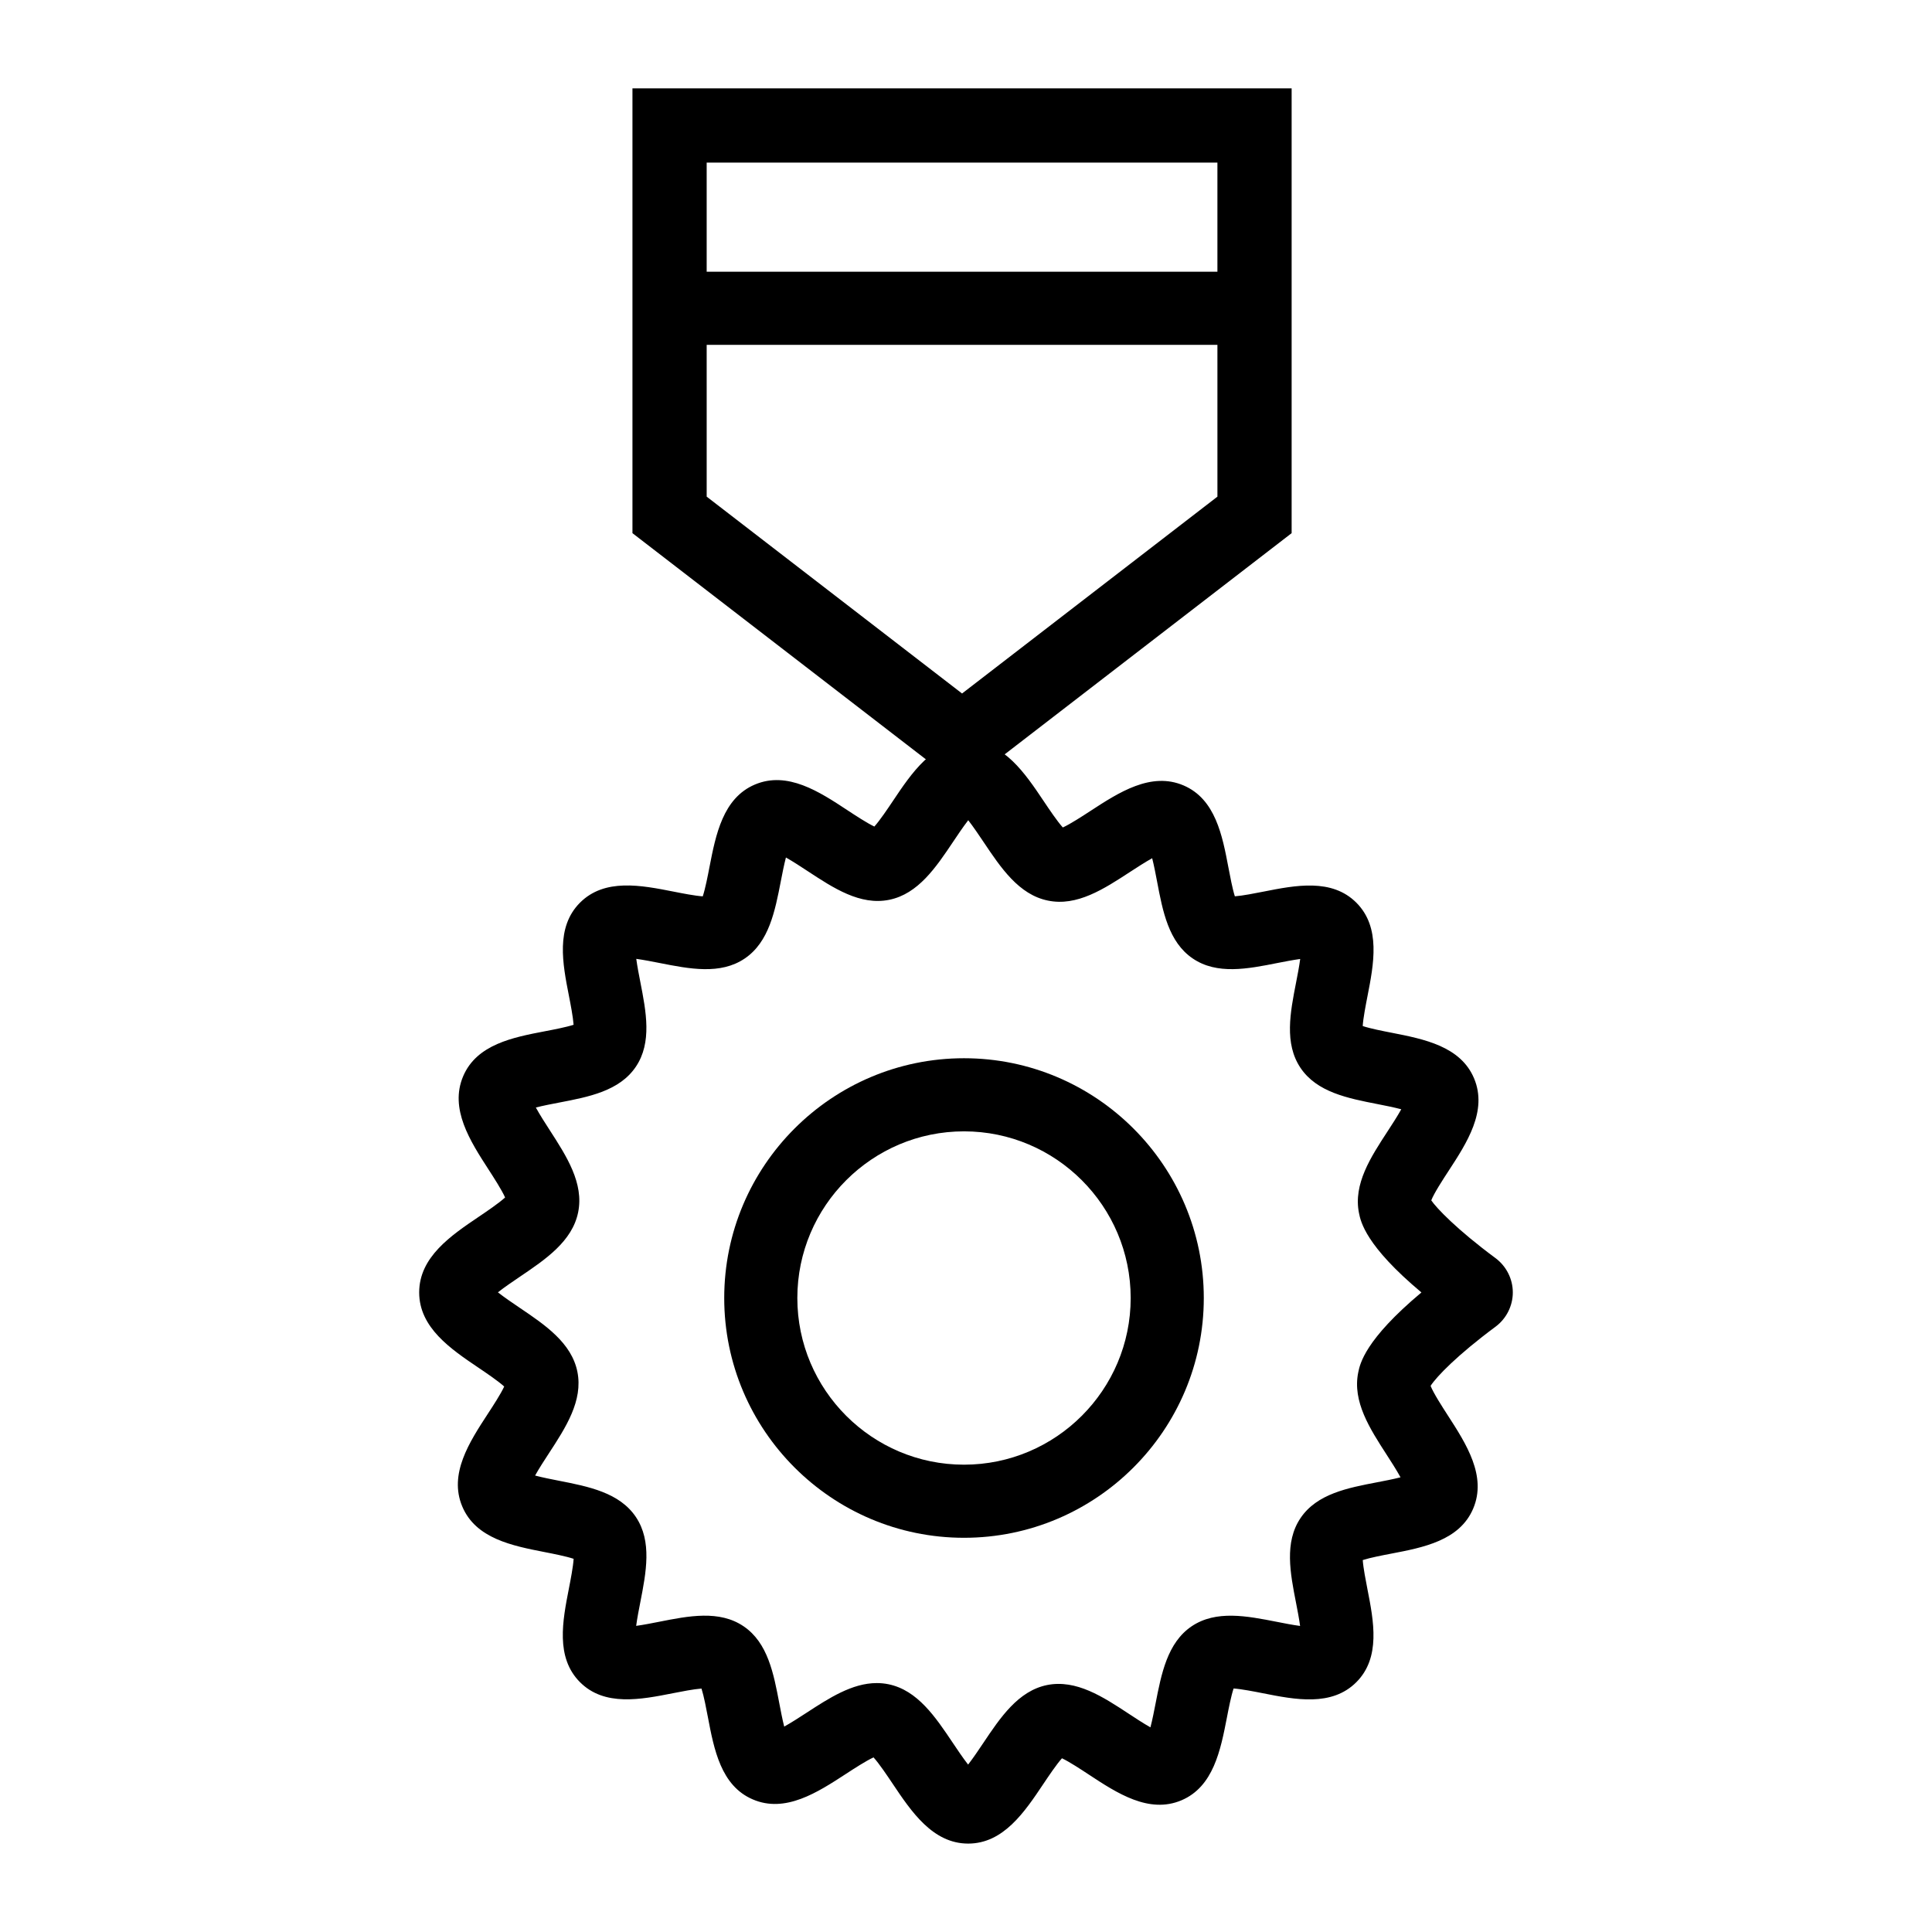
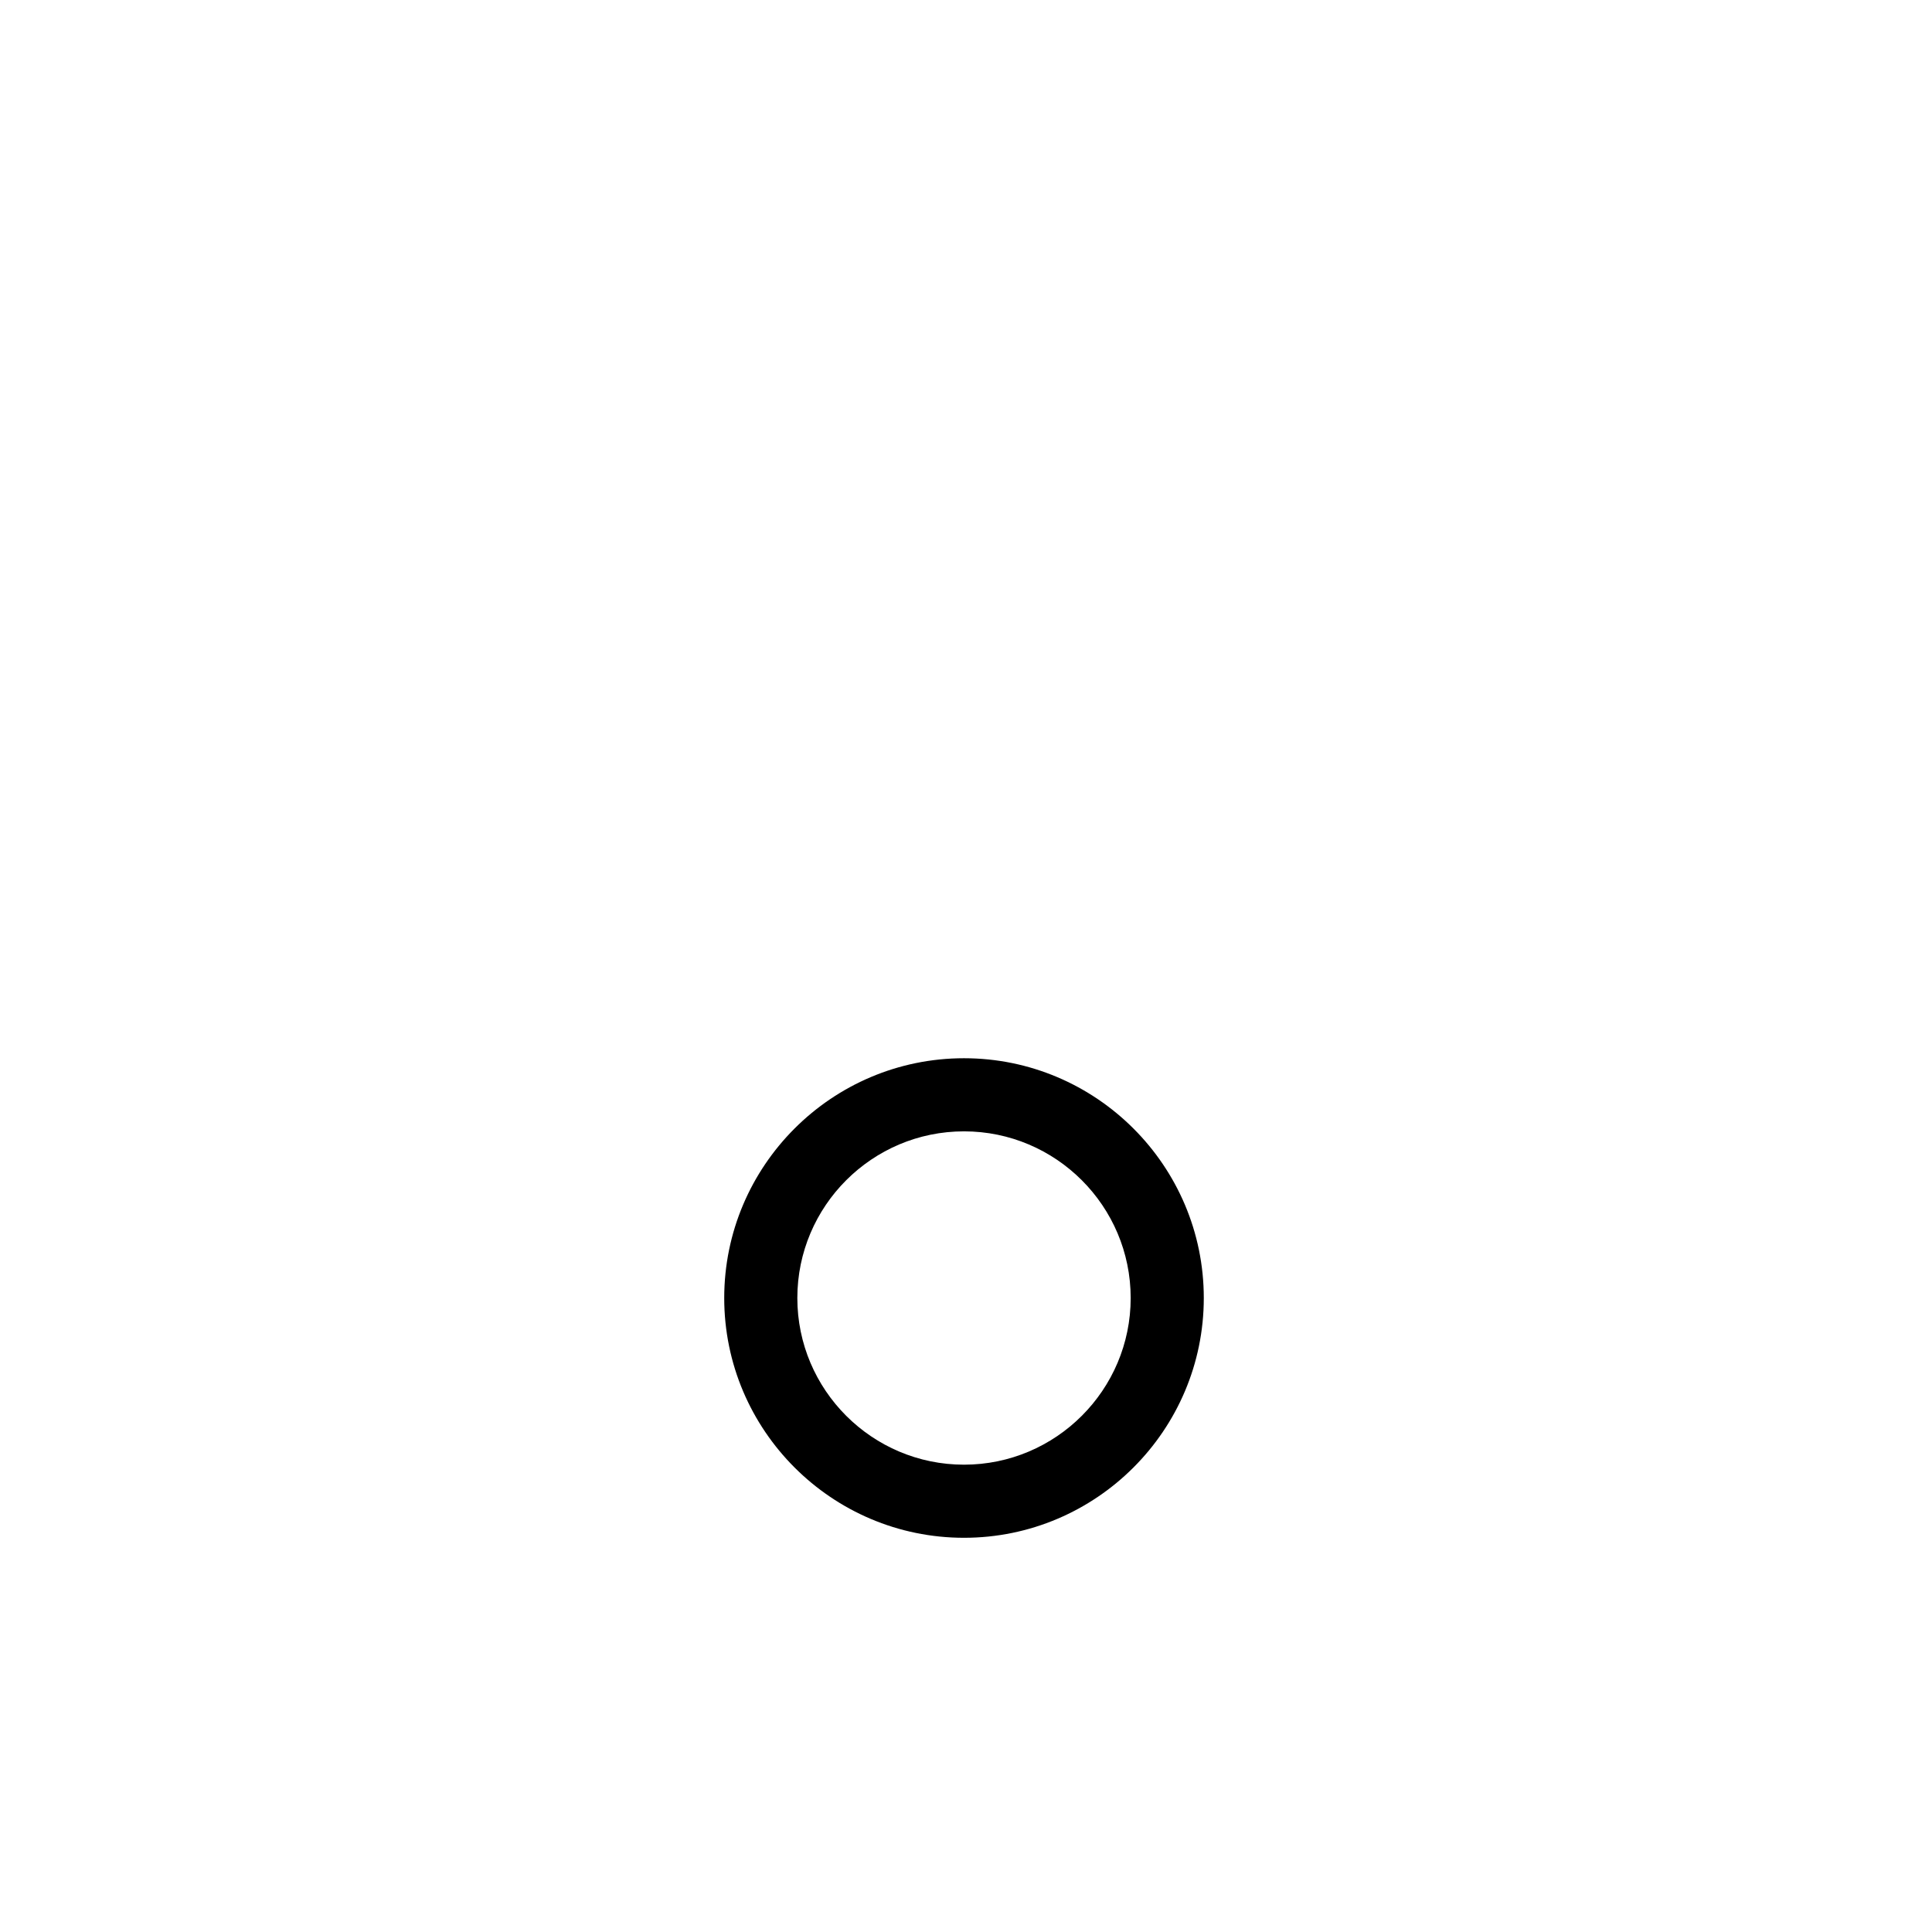
<svg xmlns="http://www.w3.org/2000/svg" fill="#000000" width="800px" height="800px" version="1.1" viewBox="144 144 512 512">
  <g>
-     <path d="m398.95 352.62-87.344-67.328v-117.87h174.69v117.87zm-67.672-77.004 67.676 52.168 67.676-52.168-0.004-88.523h-135.35z" />
-     <path d="m321.44 216.01h150.41v19.379h-150.41z" />
-     <path d="m400.58 632.57c-9.391 0-15.062-8.469-20.066-15.938-1.387-2.07-3.527-5.269-5.019-6.906-2.004 0.918-5.219 3.008-7.301 4.367-7.531 4.906-16.09 10.48-24.707 6.762-8.441-3.609-10.27-13.289-11.895-21.832-0.418-2.195-1.047-5.527-1.688-7.539-2.09 0.156-5.387 0.805-7.559 1.234-8.512 1.68-18.168 3.586-24.656-2.941-6.504-6.527-4.598-16.254-2.918-24.84 0.441-2.258 1.113-5.699 1.25-7.836-2.012-0.672-5.422-1.34-7.66-1.777-8.57-1.676-18.285-3.578-21.859-12.102-3.617-8.613 1.906-17.078 6.777-24.543 1.348-2.062 3.422-5.242 4.34-7.234-1.613-1.477-4.75-3.59-6.777-4.961-7.383-4.984-15.754-10.637-15.754-19.977 0-9.387 8.426-15.078 15.859-20.098 2.078-1.406 5.293-3.578 6.91-5.07-0.902-2.019-3.019-5.293-4.387-7.41-4.871-7.539-10.395-16.086-6.727-24.715 3.602-8.469 13.25-10.312 21.766-11.941 2.188-0.418 5.5-1.051 7.5-1.695-0.148-2.109-0.805-5.461-1.234-7.664-1.672-8.52-3.562-18.18 2.914-24.68 6.535-6.559 16.254-4.633 24.812-2.949 2.227 0.441 5.621 1.113 7.738 1.254 0.672-2.031 1.336-5.453 1.77-7.707 1.672-8.59 3.559-18.332 12.055-21.926 8.629-3.644 17.078 1.906 24.527 6.816 2.031 1.336 5.148 3.387 7.125 4.32 1.465-1.633 3.555-4.746 4.91-6.769 4.969-7.422 10.602-15.832 19.953-15.832 9.387 0 15.059 8.465 20.062 15.934 1.387 2.07 3.535 5.273 5.019 6.91 2.004-0.918 5.223-3.012 7.305-4.371 7.527-4.906 16.07-10.465 24.699-6.766 8.445 3.617 10.281 13.297 11.898 21.832 0.418 2.199 1.047 5.535 1.688 7.551 2.09-0.156 5.387-0.809 7.559-1.238 8.516-1.684 18.16-3.586 24.656 2.941 6.504 6.527 4.598 16.258 2.918 24.84-0.441 2.258-1.113 5.699-1.25 7.836 2.012 0.672 5.418 1.34 7.656 1.773 8.57 1.68 18.289 3.582 21.859 12.105 3.613 8.605-1.906 17.07-6.777 24.535-1.48 2.266-3.836 5.879-4.57 7.781 1.336 1.988 6.746 7.707 17.016 15.305 2.887 2.148 4.594 5.539 4.594 9.094 0 3.555-1.707 6.941-4.559 9.07-10.152 7.523-15.613 13.207-17.23 15.688 0.77 1.953 3.094 5.551 4.559 7.82 4.871 7.539 10.395 16.086 6.727 24.715-3.594 8.469-13.25 10.312-21.766 11.941-2.188 0.418-5.5 1.051-7.5 1.695 0.148 2.109 0.805 5.461 1.234 7.664 1.672 8.52 3.562 18.18-2.914 24.68-6.523 6.562-16.234 4.644-24.816 2.941-2.227-0.441-5.617-1.105-7.731-1.254-0.672 2.031-1.34 5.461-1.773 7.711-1.672 8.59-3.559 18.328-12.051 21.926-8.621 3.644-17.074-1.91-24.535-6.816-2.031-1.34-5.148-3.391-7.125-4.324-1.465 1.633-3.555 4.75-4.91 6.773-4.961 7.422-10.59 15.836-19.941 15.836zm-24.23-42.539c1.031 0 2.066 0.098 3.113 0.312 7.695 1.582 12.457 8.691 17.062 15.562 1.102 1.645 2.684 4.004 4.035 5.731 1.328-1.703 2.871-4.008 3.953-5.621 4.574-6.836 9.309-13.902 16.984-15.465 7.727-1.531 14.793 3.113 21.664 7.629 1.59 1.051 3.852 2.535 5.715 3.586 0.52-1.988 1.008-4.496 1.352-6.269 1.543-7.949 3.137-16.16 9.57-20.512 6.469-4.352 14.656-2.734 22.586-1.18 1.73 0.344 4.16 0.824 6.156 1.09-0.266-1.98-0.734-4.387-1.07-6.098-1.547-7.894-3.144-16.062 1.18-22.484 4.34-6.441 12.492-8 20.379-9.508 1.734-0.332 4.184-0.801 6.125-1.301-1.051-1.93-2.582-4.301-3.656-5.961-4.484-6.941-9.121-14.117-7.555-21.809 0.469-2.309 1.766-8.676 16.75-21.223-14.812-12.402-16.086-18.75-16.547-21.043-1.543-7.672 3.098-14.789 7.59-21.672 1.059-1.621 2.57-3.938 3.617-5.828-1.977-0.523-4.484-1.016-6.258-1.363-7.926-1.551-16.121-3.156-20.457-9.621-4.324-6.457-2.715-14.664-1.164-22.605 0.344-1.754 0.828-4.219 1.094-6.238-1.965 0.266-4.328 0.734-6.016 1.062-7.883 1.566-16.039 3.176-22.465-1.195-6.41-4.348-7.961-12.523-9.457-20.434-0.332-1.742-0.793-4.184-1.293-6.137-1.902 1.055-4.215 2.562-5.848 3.625-6.926 4.519-14.094 9.215-21.801 7.598-7.691-1.574-12.457-8.688-17.059-15.559-1.102-1.645-2.684-3.996-4.035-5.731-1.328 1.707-2.871 4.012-3.953 5.629-4.578 6.832-9.309 13.895-16.984 15.457-7.711 1.566-14.789-3.113-21.664-7.629-1.59-1.047-3.852-2.531-5.715-3.582-0.52 1.988-1.004 4.488-1.348 6.262-1.543 7.949-3.137 16.164-9.574 20.512-6.441 4.367-14.652 2.75-22.59 1.18-1.727-0.34-4.152-0.82-6.148-1.09 0.266 1.988 0.734 4.387 1.07 6.102 1.547 7.894 3.144 16.062-1.18 22.484-4.34 6.441-12.492 8-20.379 9.508-1.734 0.332-4.188 0.801-6.125 1.301 1.051 1.93 2.582 4.301 3.656 5.961 4.484 6.941 9.121 14.117 7.555 21.809-1.566 7.703-8.645 12.48-15.484 17.102-1.66 1.125-4.043 2.734-5.777 4.106 1.707 1.348 4.035 2.922 5.668 4.027 6.809 4.594 13.844 9.344 15.391 17.027 1.543 7.672-3.098 14.789-7.59 21.672-1.059 1.621-2.57 3.938-3.617 5.828 1.977 0.523 4.484 1.016 6.258 1.363 7.926 1.551 16.121 3.16 20.457 9.629 4.324 6.457 2.715 14.664 1.164 22.605-0.344 1.754-0.828 4.215-1.094 6.238 1.965-0.266 4.328-0.734 6.023-1.07 7.875-1.562 16.023-3.176 22.457 1.191 6.414 4.352 7.961 12.531 9.461 20.438 0.332 1.734 0.793 4.184 1.293 6.137 1.902-1.055 4.219-2.562 5.852-3.625 5.977-3.894 12.137-7.91 18.672-7.91z" />
    <path d="m399.47 551.53c-35.035 0-63.543-28.508-63.543-63.543 0-35.035 28.508-63.543 63.543-63.543 35.039 0 63.547 28.508 63.547 63.543 0 35.035-28.508 63.543-63.547 63.543zm0-107.71c-24.355 0-44.168 19.812-44.168 44.168s19.812 44.168 44.168 44.168c24.355 0 44.172-19.812 44.172-44.168-0.004-24.355-19.82-44.168-44.172-44.168z" />
  </g>
</svg>